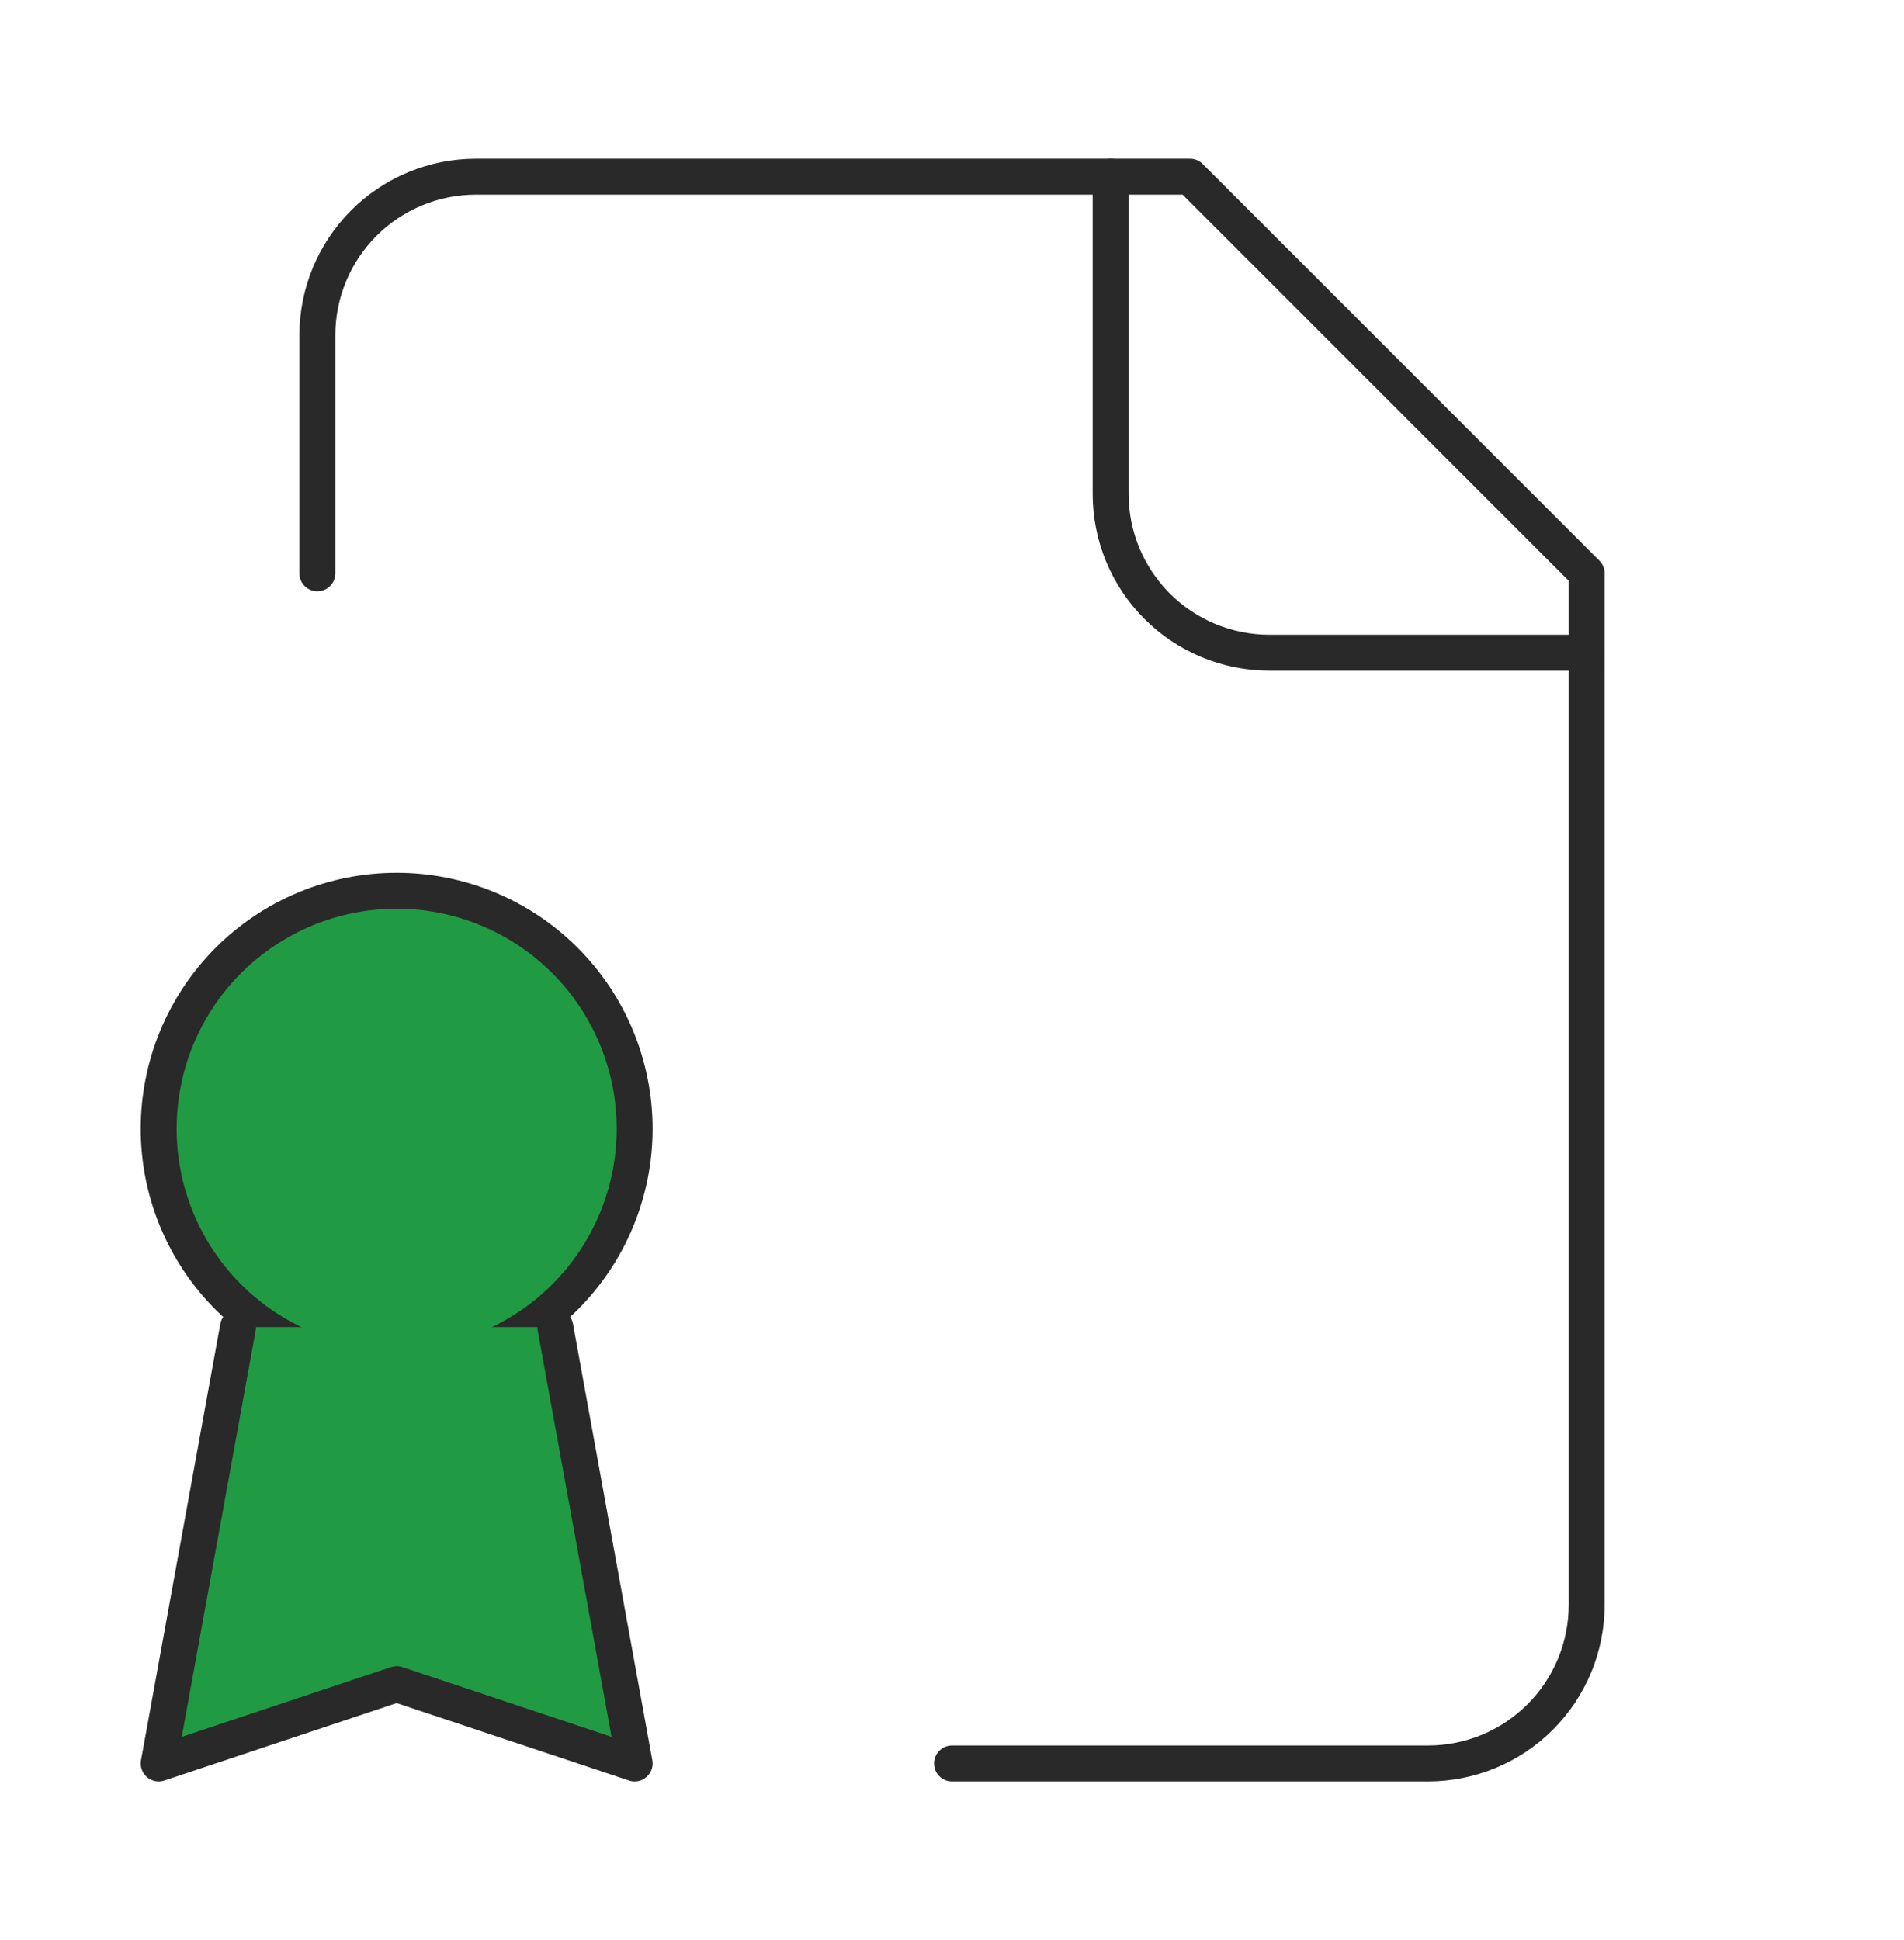
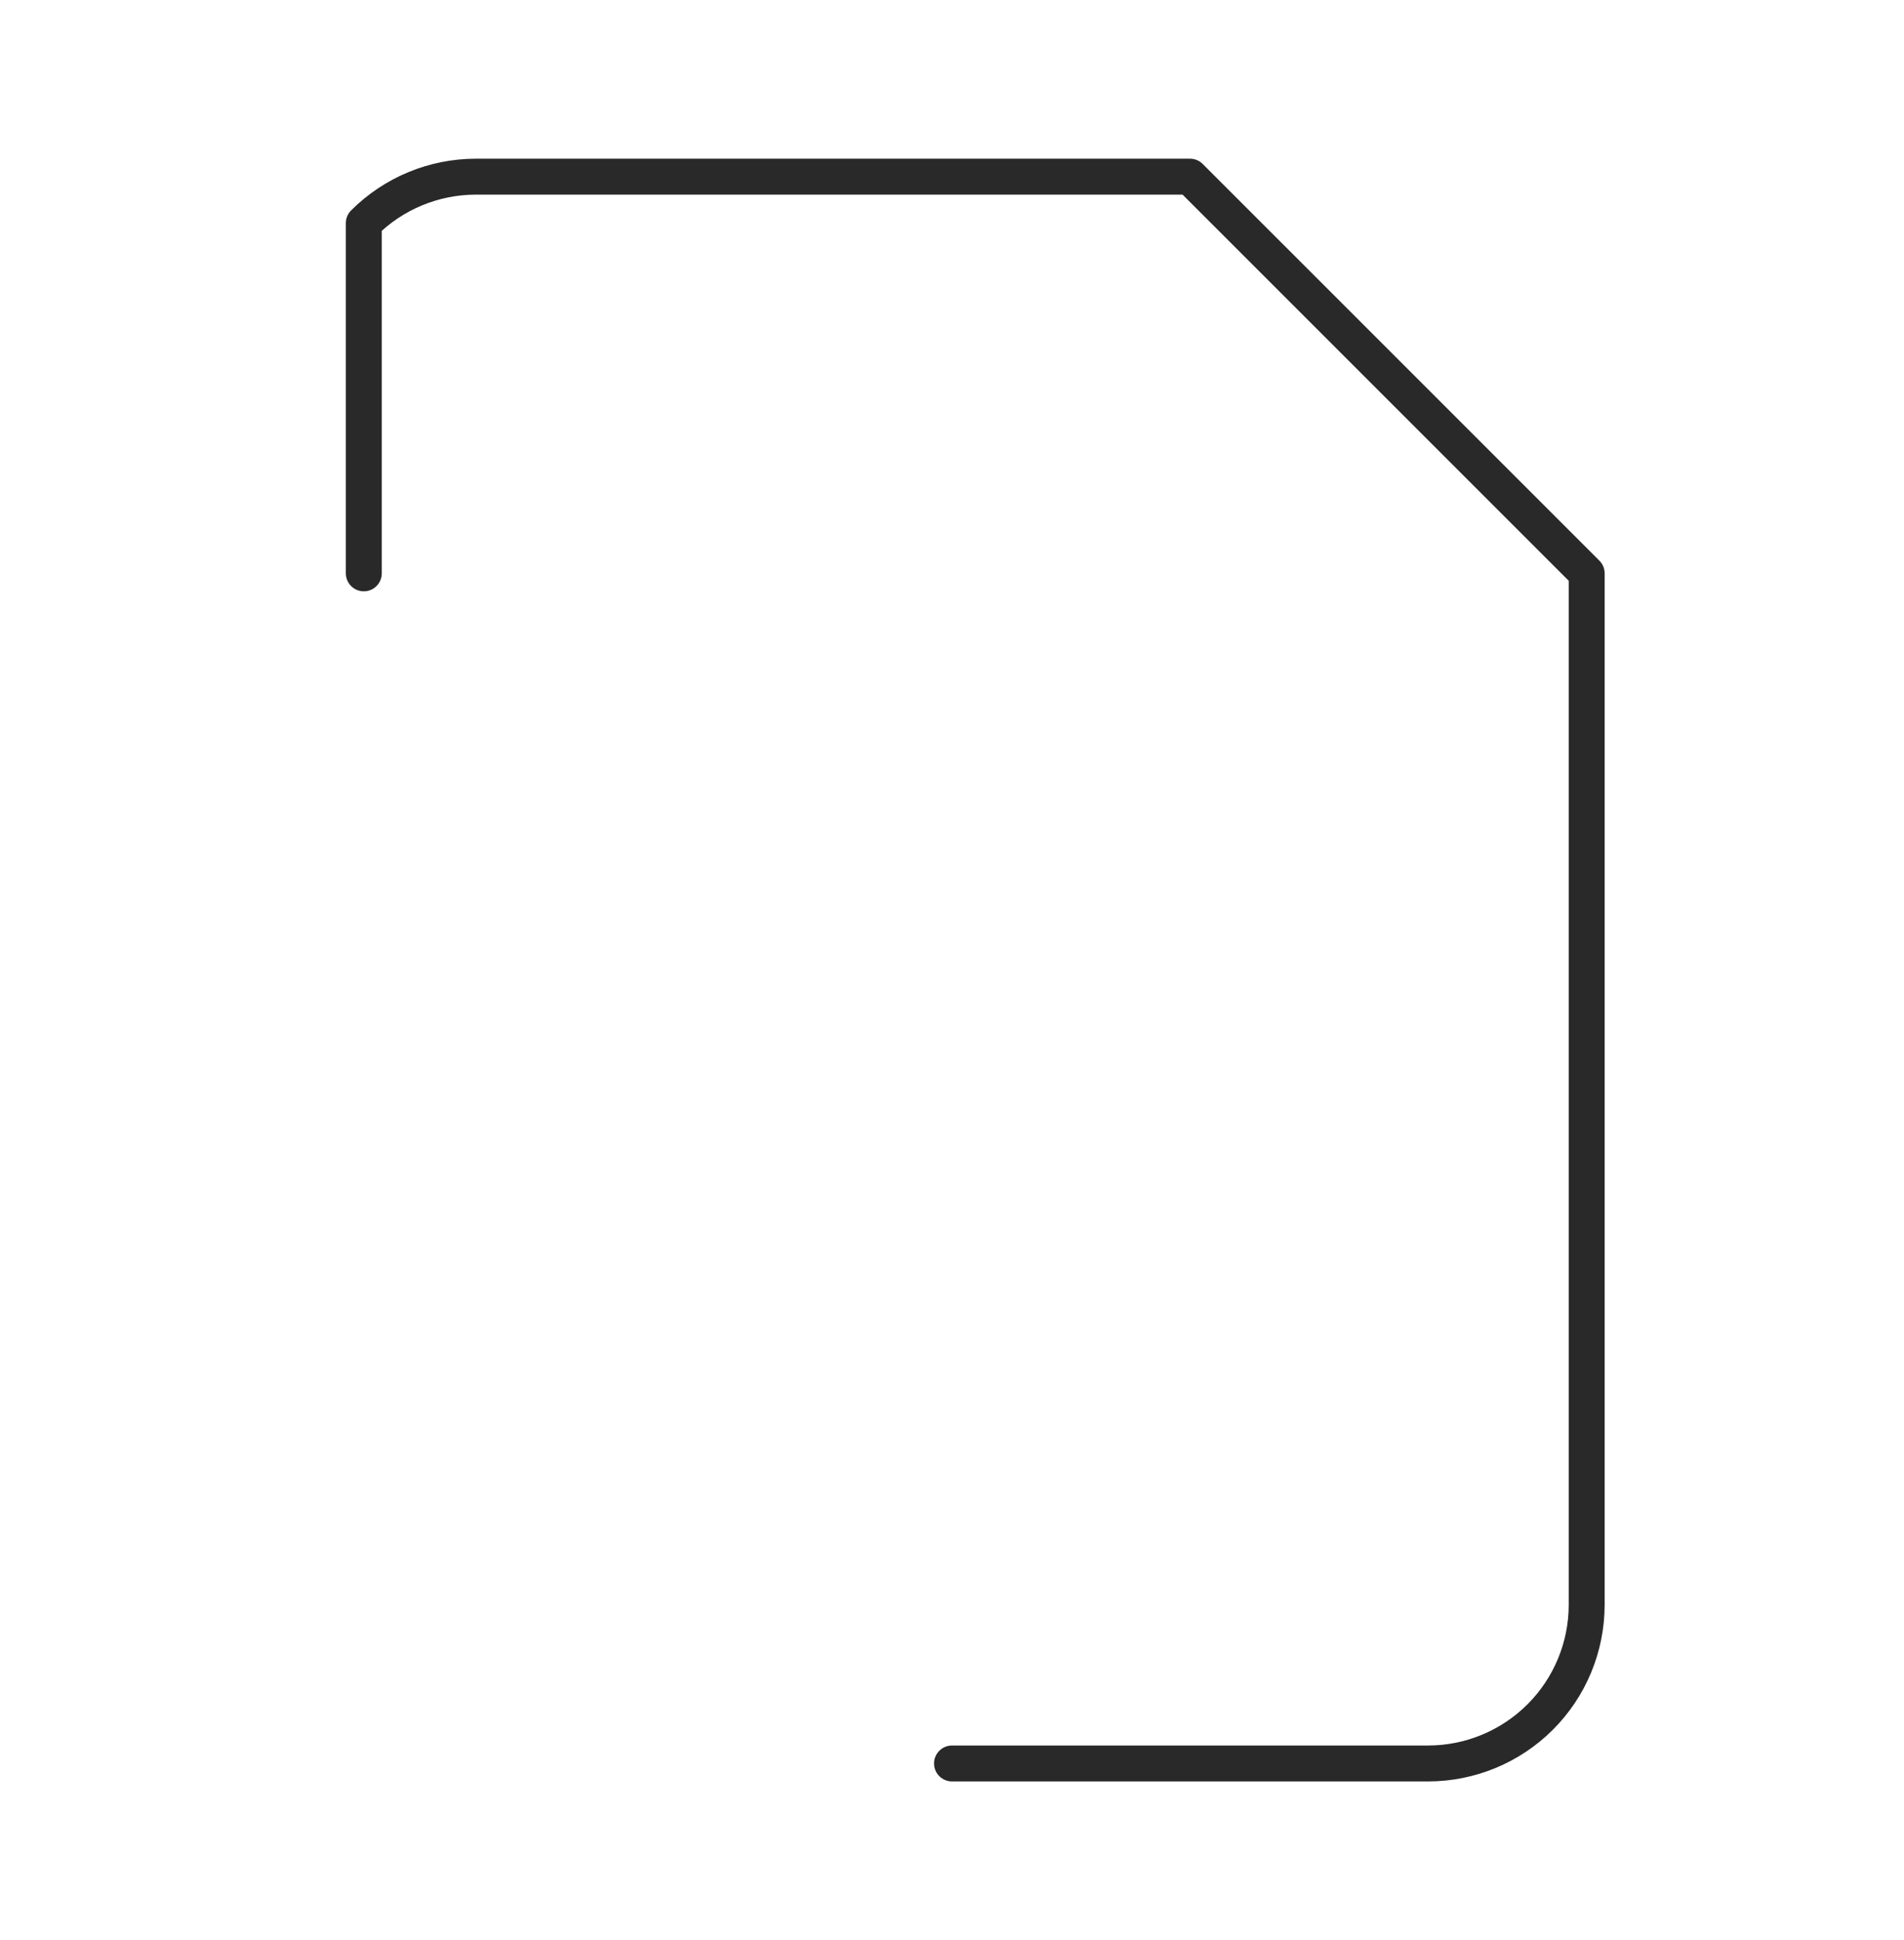
<svg xmlns="http://www.w3.org/2000/svg" fill="none" viewBox="0 0 53 54" height="54" width="53">
  <g id="Frame">
-     <path stroke-linejoin="round" stroke-linecap="round" stroke="#292929" d="M26.5 49.083H39.75C40.922 49.083 42.045 48.618 42.873 47.79C43.702 46.962 44.167 45.838 44.167 44.667V15.958L33.125 4.917H13.25C12.079 4.917 10.955 5.382 10.127 6.21C9.299 7.039 8.834 8.162 8.834 9.333V15.958" id="Vector" />
-     <path stroke-linejoin="round" stroke-linecap="round" stroke="#292929" d="M30.916 4.917V13.75C30.916 14.921 31.382 16.045 32.21 16.873C33.038 17.701 34.162 18.167 35.333 18.167H44.166" id="Vector_2" />
-     <path stroke-linejoin="round" stroke-linecap="round" stroke="#292929" fill="#219A44" d="M11.041 38.042C11.912 38.042 12.773 37.87 13.577 37.537C14.381 37.205 15.111 36.717 15.726 36.101C16.341 35.486 16.829 34.756 17.162 33.952C17.495 33.148 17.666 32.287 17.666 31.417C17.666 30.547 17.495 29.685 17.162 28.881C16.829 28.078 16.341 27.347 15.726 26.732C15.111 26.117 14.381 25.629 13.577 25.296C12.773 24.963 11.912 24.792 11.041 24.792C9.284 24.792 7.599 25.49 6.357 26.732C5.114 27.975 4.417 29.66 4.417 31.417C4.417 33.174 5.114 34.859 6.357 36.101C7.599 37.344 9.284 38.042 11.041 38.042Z" id="Vector_3" />
+     <path stroke-linejoin="round" stroke-linecap="round" stroke="#292929" d="M26.5 49.083H39.75C40.922 49.083 42.045 48.618 42.873 47.79C43.702 46.962 44.167 45.838 44.167 44.667V15.958L33.125 4.917H13.25C12.079 4.917 10.955 5.382 10.127 6.21V15.958" id="Vector" />
    <g id="Vector_4">
-       <path fill="#219A44" d="M15.458 36.938L17.666 49.083L11.041 46.875L4.417 49.083L6.625 36.938" />
-       <path stroke-linejoin="round" stroke-linecap="round" stroke="#292929" d="M15.458 36.938L17.666 49.083L11.041 46.875L4.417 49.083L6.625 36.938" />
-     </g>
+       </g>
  </g>
</svg>